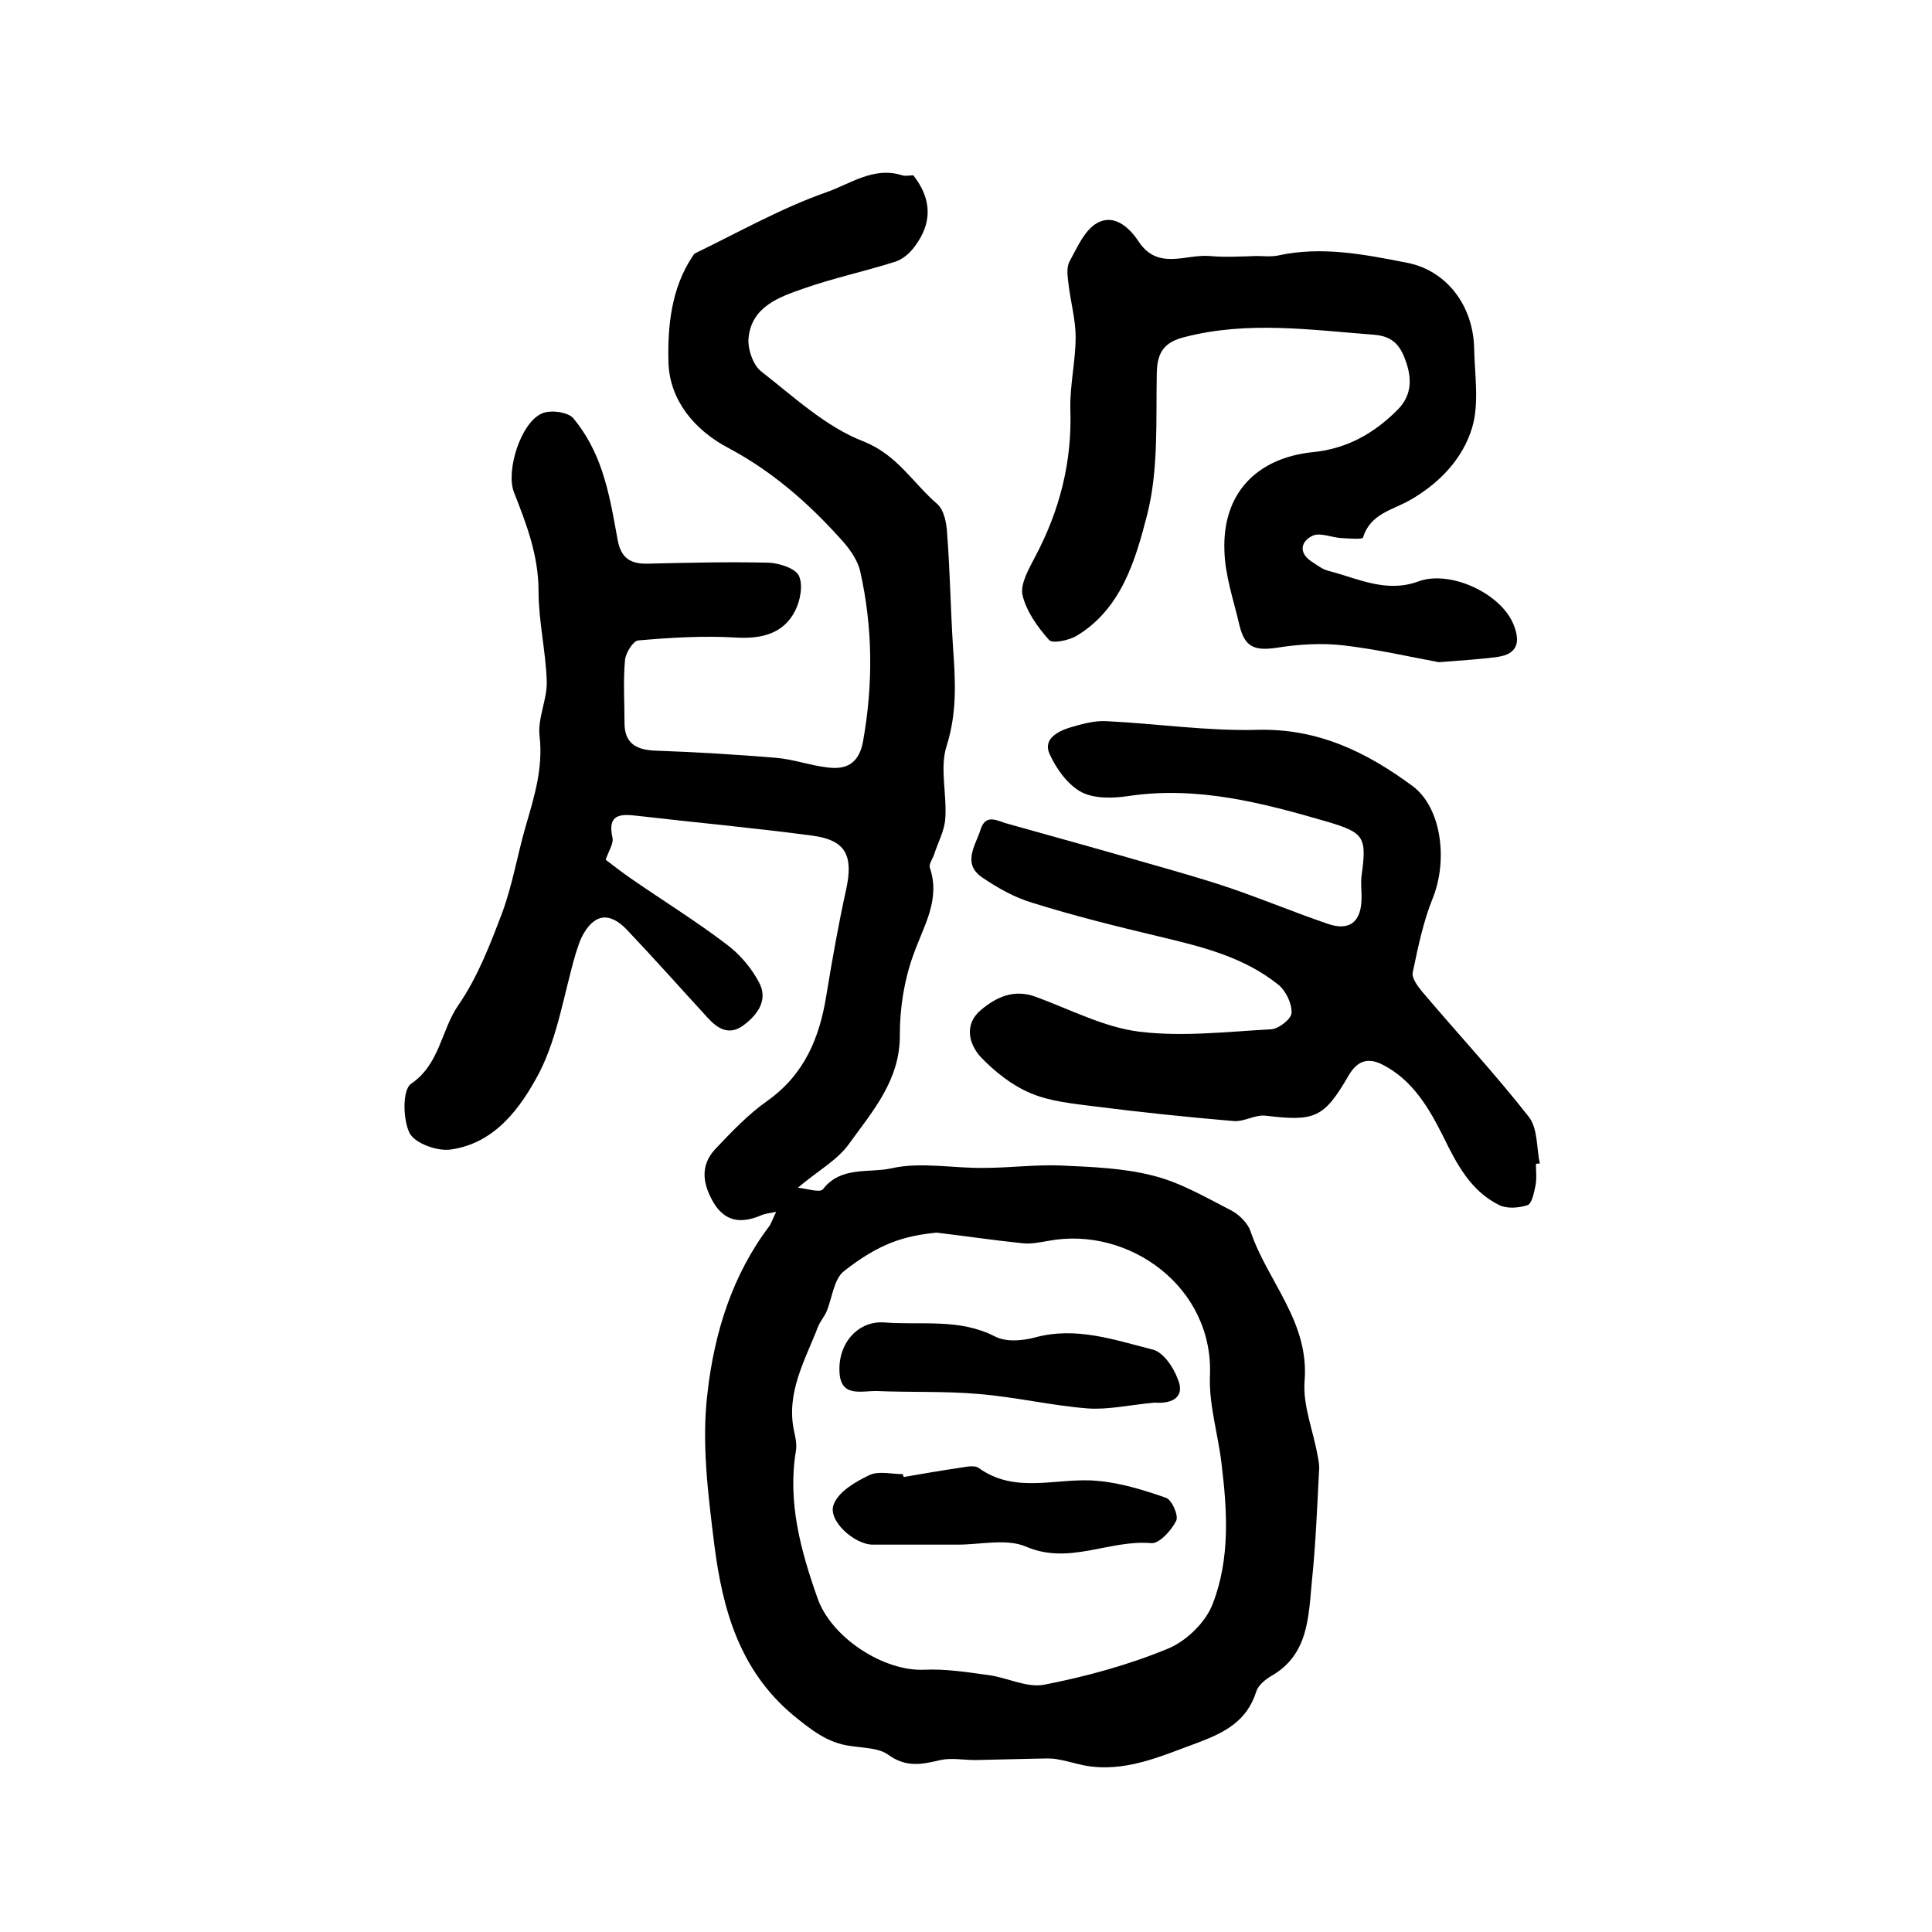
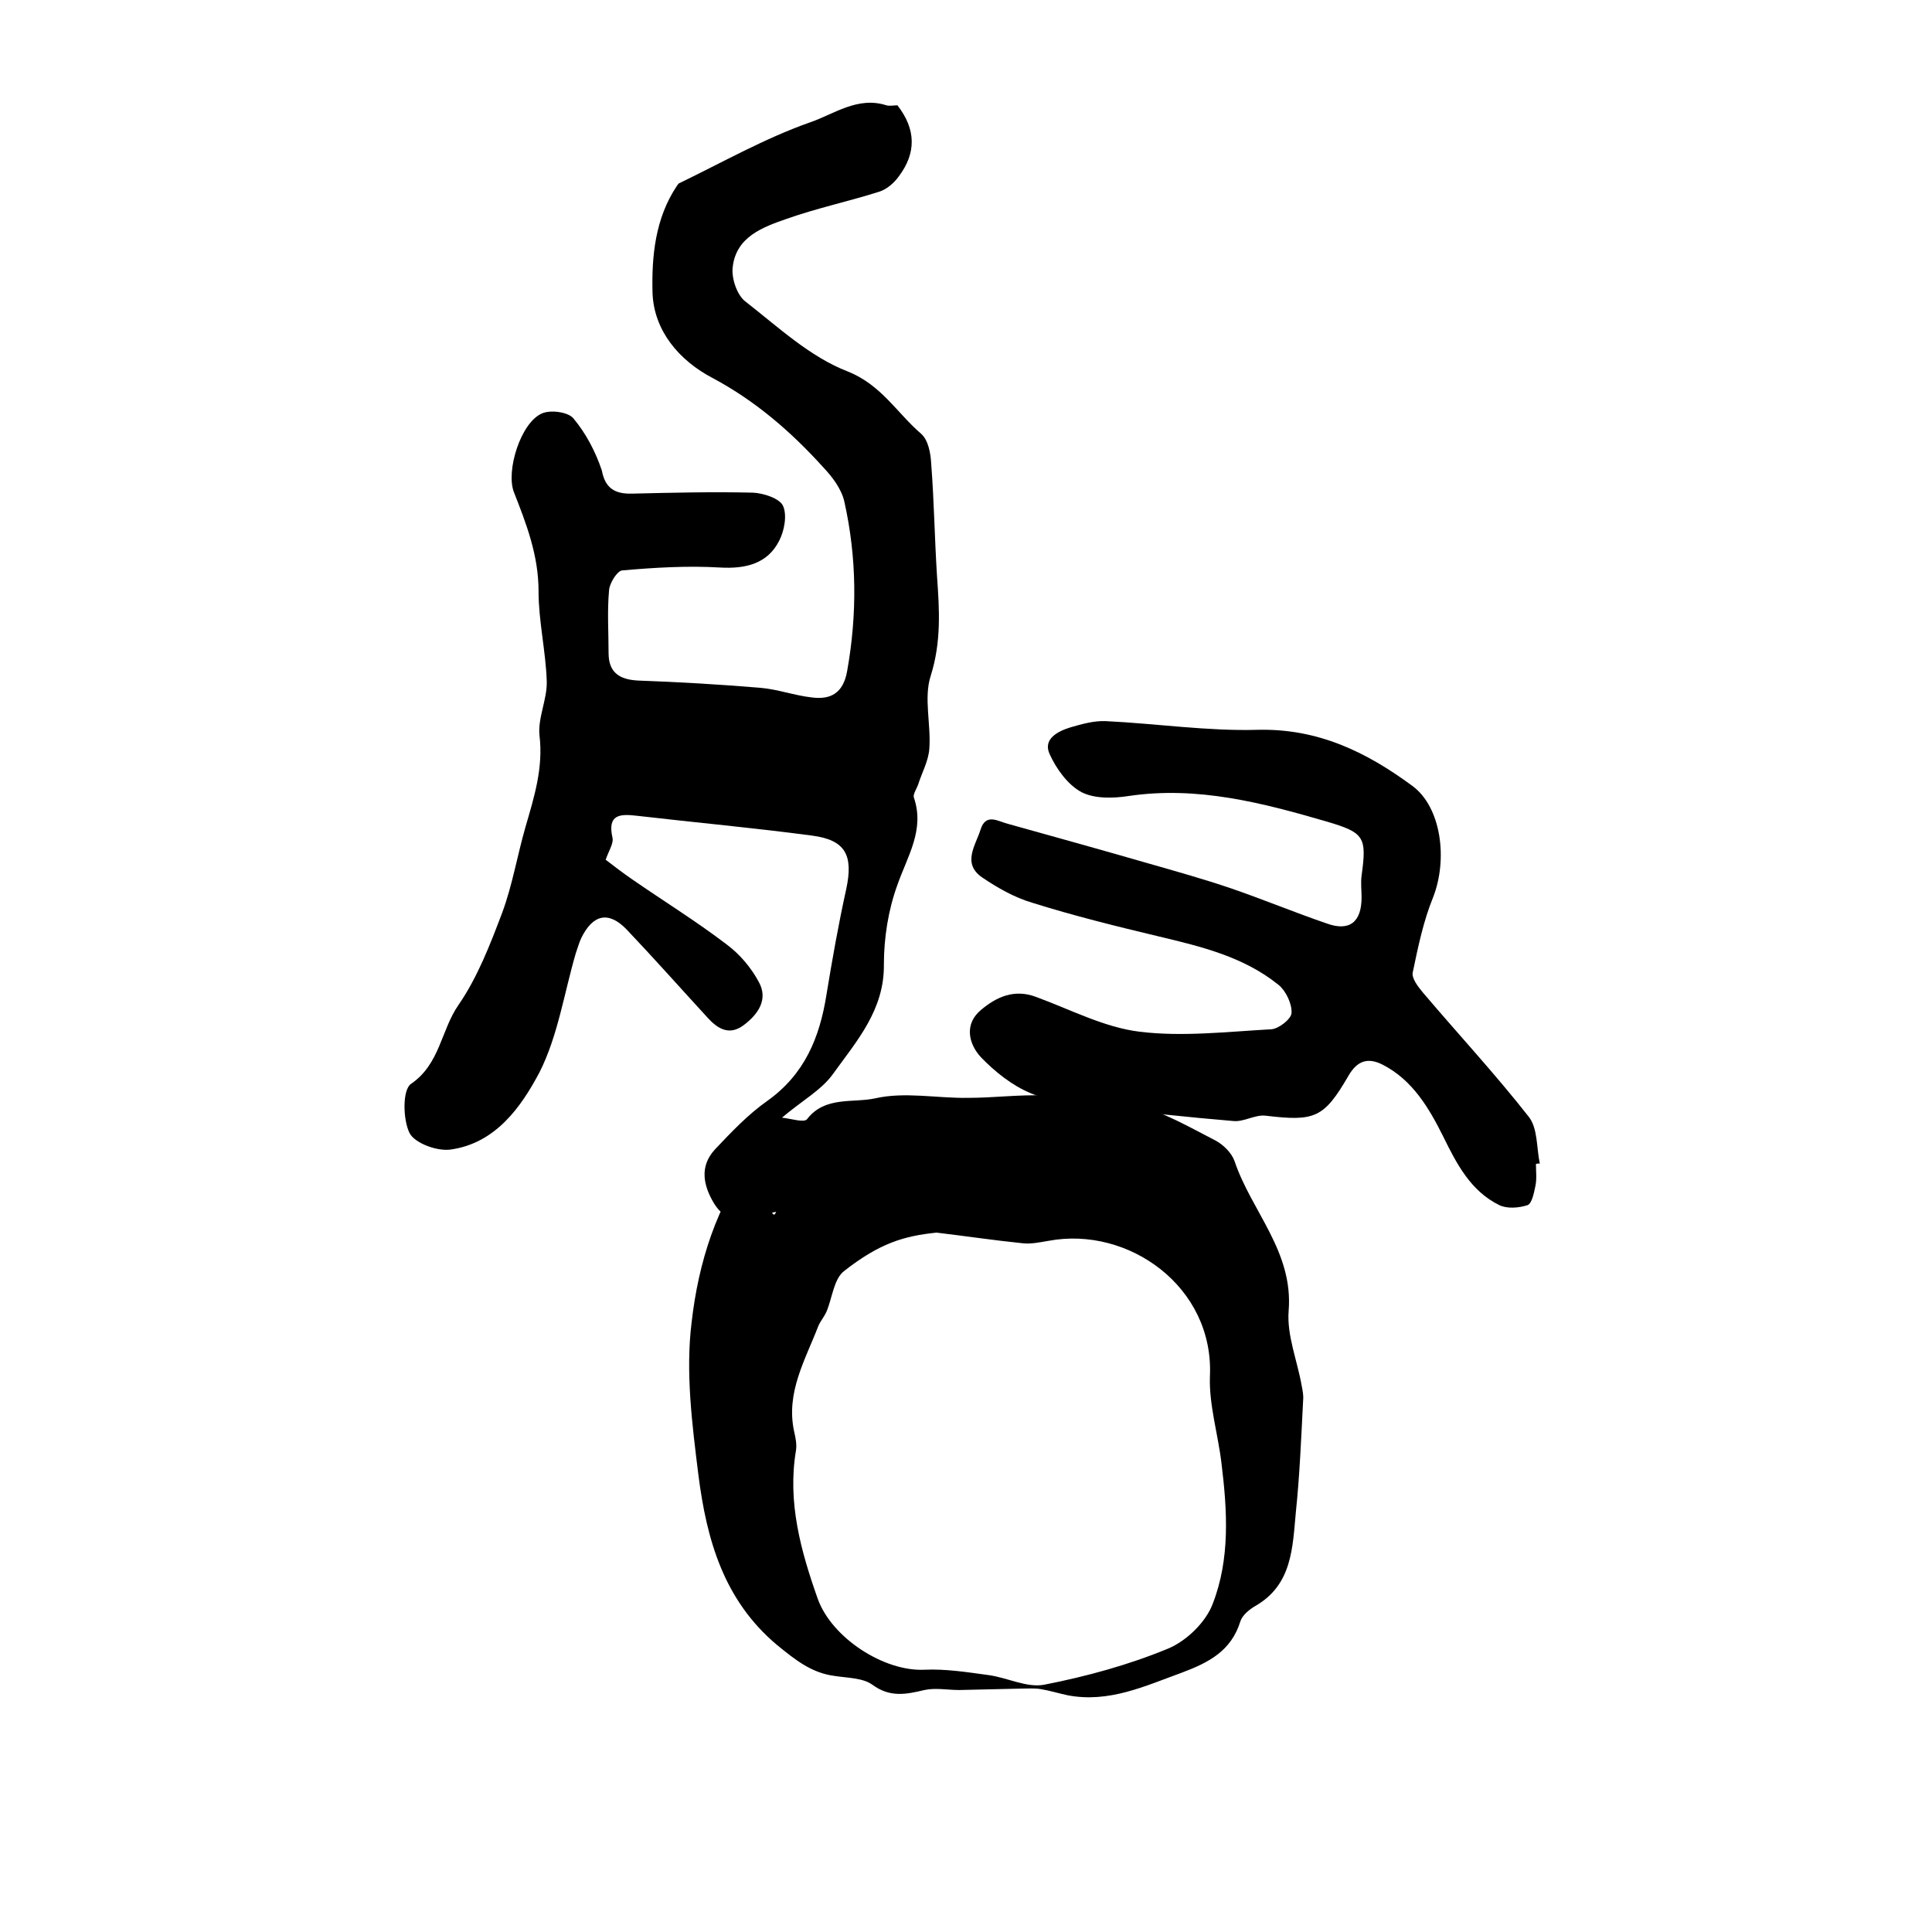
<svg xmlns="http://www.w3.org/2000/svg" version="1.1" id="图层_1" x="0px" y="0px" viewBox="0 0 400 400" style="enable-background:new 0 0 400 400;" xml:space="preserve">
  <style type="text/css">
	.st0{fill:#FFFFFF;}
</style>
  <g>
-     <path d="M160.7,250.9c-1.5,0.3-2.5,0.4-3.3,0.8c-3.9,1.6-7.2,1.3-9.6-2.6c-2.2-3.7-3-7.6,0.2-11.1c3.4-3.6,6.9-7.3,10.9-10.1   c7.7-5.5,10.8-13.1,12.2-21.9c1.2-7.3,2.5-14.7,4.1-21.9c1.5-7-0.1-10.2-7.1-11.1c-12-1.6-24.1-2.7-36.2-4.1   c-3.4-0.4-6.2-0.4-5.1,4.5c0.3,1.2-0.8,2.8-1.4,4.6c1.7,1.3,3.5,2.7,5.4,4c6.5,4.5,13.3,8.7,19.6,13.5c2.7,2,5.1,4.8,6.7,7.8   c2,3.6-0.1,6.7-3.2,9c-3,2.2-5.4,0.6-7.4-1.6c-5.6-6.1-11.1-12.3-16.8-18.3c-3.7-3.8-6.9-3.1-9.3,1.7c-0.5,1-0.8,2.2-1.2,3.3   c-2.4,8.2-3.7,17.1-7.5,24.6c-3.8,7.2-9.1,14.7-18.4,16c-2.8,0.4-7.4-1.3-8.5-3.4c-1.4-2.8-1.5-9,0.3-10.2c6-4.1,6.2-11.1,9.8-16.3   c4-5.8,6.6-12.6,9.1-19.2c2.1-5.7,3.1-11.8,4.8-17.7c1.8-6.2,3.7-12.2,2.9-18.9c-0.4-3.6,1.6-7.5,1.5-11.2   c-0.2-6.3-1.7-12.5-1.7-18.7c0-7.4-2.5-13.9-5.1-20.5c-1.7-4.4,1.4-14.4,5.8-16.3c1.8-0.8,5.4-0.3,6.5,1c2.6,3.1,4.6,6.9,5.9,10.8   c1.6,4.7,2.4,9.6,3.3,14.5c0.7,3.7,2.7,4.9,6.3,4.8c8.3-0.2,16.7-0.4,25-0.2c2.2,0.1,5.5,1.2,6.2,2.7c0.9,1.9,0.3,5.2-0.8,7.3   c-2.4,4.7-6.9,5.8-12.2,5.5c-6.7-0.4-13.5,0-20.3,0.6c-1,0.1-2.6,2.6-2.7,4.1c-0.4,4.3-0.1,8.7-0.1,13c0,4,2.2,5.5,6.1,5.7   c8.4,0.3,16.9,0.8,25.3,1.5c3.6,0.3,7.1,1.6,10.7,2c3.9,0.5,6.5-0.9,7.3-5.5c2.1-11.8,2-23.5-0.6-35.1c-0.6-2.6-2.5-5.1-4.4-7.1   c-6.6-7.3-14-13.7-22.8-18.4c-7.1-3.7-12.2-9.9-12.5-17.6c-0.2-7.5,0.5-15.5,5.1-22.3c0.1-0.1,0.2-0.3,0.3-0.4   c9.1-4.4,17.9-9.4,27.3-12.7c4.9-1.7,9.8-5.4,15.7-3.5c0.7,0.2,1.6,0,2.3,0c3.9,5,3.9,9.9,0.3,14.7c-1,1.4-2.5,2.7-4.1,3.2   c-6.3,2-12.9,3.4-19.1,5.6c-4.9,1.7-10.5,3.7-11.2,10c-0.3,2.3,0.9,5.8,2.6,7.1c6.8,5.3,13.4,11.5,21.2,14.5   c7,2.8,10.2,8.6,15.2,12.9c1.5,1.3,2,4.1,2.1,6.3c0.6,7.7,0.7,15.4,1.2,23.2c0.5,7,0.9,13.6-1.3,20.6c-1.5,4.6,0.1,10.1-0.3,15.2   c-0.2,2.5-1.5,4.8-2.3,7.3c-0.3,0.9-1.1,2-0.9,2.7c2.3,6.7-1.3,12.1-3.4,18.1c-1.9,5.2-2.8,11-2.8,16.5c0.1,9.4-5.6,15.8-10.5,22.6   c-2.4,3.4-6.5,5.6-10.6,9.1c1.9,0.2,4.6,1.1,5.2,0.3c3.7-4.8,9.5-3.3,14.1-4.3c6.1-1.4,12.8,0,19.2-0.1c5.3,0,10.6-0.7,15.8-0.5   c6.4,0.3,13,0.5,19.2,2.1c5.7,1.4,10.9,4.5,16.2,7.2c1.7,0.9,3.4,2.6,4,4.3c3.5,10.4,12.2,18.7,11.2,31c-0.4,5.1,1.8,10.3,2.7,15.5   c0.2,1,0.4,2,0.3,3c-0.4,7.7-0.7,15.4-1.5,23.1c-0.7,7.3-0.7,15.1-8.4,19.5c-1.2,0.7-2.7,1.9-3.1,3.2c-1.9,6.1-6.5,8.5-12.1,10.6   c-7.7,2.8-15.1,6.3-23.6,4.7c-1.9-0.4-3.8-1-5.7-1.3c-1.2-0.2-2.5-0.1-3.7-0.1c-4.4,0.1-8.7,0.2-13.1,0.3c-2.4,0-4.9-0.5-7.2,0   c-3.8,0.9-7.1,1.6-10.8-1.1c-1.9-1.4-5.1-1.4-7.7-1.8c-4.9-0.6-8.3-3.4-12-6.4c-11.1-9.3-14.6-21.9-16.3-35.2   c-1.3-10.5-2.7-21.3-1.4-31.7c1.4-12.2,5.1-24.3,12.9-34.5C159.9,252.7,160.1,252.1,160.7,250.9z M193.9,255.2   c-6.8,0.7-11.8,2.2-19.2,8c-2.1,1.7-2.4,5.6-3.6,8.4c-0.5,1.1-1.3,2-1.7,3c-2.7,7-6.7,13.7-5,21.7c0.3,1.3,0.6,2.7,0.4,4   c-1.8,10.7,1,20.8,4.5,30.7c2.9,8.1,13.7,15.1,22.1,14.7c4.4-0.2,8.8,0.5,13.2,1.1c3.9,0.5,8,2.7,11.6,2c8.7-1.7,17.5-4.1,25.7-7.5   c3.8-1.6,7.8-5.5,9.2-9.3c3.6-9.3,3-19.2,1.8-29c-0.7-6-2.6-12.1-2.4-18c0.9-18.6-16.9-31.2-33.4-28.1c-1.8,0.3-3.6,0.7-5.4,0.5   C205.8,256.8,199.8,255.9,193.9,255.2z" />
+     <path d="M160.7,250.9c-1.5,0.3-2.5,0.4-3.3,0.8c-3.9,1.6-7.2,1.3-9.6-2.6c-2.2-3.7-3-7.6,0.2-11.1c3.4-3.6,6.9-7.3,10.9-10.1   c7.7-5.5,10.8-13.1,12.2-21.9c1.2-7.3,2.5-14.7,4.1-21.9c1.5-7-0.1-10.2-7.1-11.1c-12-1.6-24.1-2.7-36.2-4.1   c-3.4-0.4-6.2-0.4-5.1,4.5c0.3,1.2-0.8,2.8-1.4,4.6c1.7,1.3,3.5,2.7,5.4,4c6.5,4.5,13.3,8.7,19.6,13.5c2.7,2,5.1,4.8,6.7,7.8   c2,3.6-0.1,6.7-3.2,9c-3,2.2-5.4,0.6-7.4-1.6c-5.6-6.1-11.1-12.3-16.8-18.3c-3.7-3.8-6.9-3.1-9.3,1.7c-0.5,1-0.8,2.2-1.2,3.3   c-2.4,8.2-3.7,17.1-7.5,24.6c-3.8,7.2-9.1,14.7-18.4,16c-2.8,0.4-7.4-1.3-8.5-3.4c-1.4-2.8-1.5-9,0.3-10.2c6-4.1,6.2-11.1,9.8-16.3   c4-5.8,6.6-12.6,9.1-19.2c2.1-5.7,3.1-11.8,4.8-17.7c1.8-6.2,3.7-12.2,2.9-18.9c-0.4-3.6,1.6-7.5,1.5-11.2   c-0.2-6.3-1.7-12.5-1.7-18.7c0-7.4-2.5-13.9-5.1-20.5c-1.7-4.4,1.4-14.4,5.8-16.3c1.8-0.8,5.4-0.3,6.5,1c2.6,3.1,4.6,6.9,5.9,10.8   c0.7,3.7,2.7,4.9,6.3,4.8c8.3-0.2,16.7-0.4,25-0.2c2.2,0.1,5.5,1.2,6.2,2.7c0.9,1.9,0.3,5.2-0.8,7.3   c-2.4,4.7-6.9,5.8-12.2,5.5c-6.7-0.4-13.5,0-20.3,0.6c-1,0.1-2.6,2.6-2.7,4.1c-0.4,4.3-0.1,8.7-0.1,13c0,4,2.2,5.5,6.1,5.7   c8.4,0.3,16.9,0.8,25.3,1.5c3.6,0.3,7.1,1.6,10.7,2c3.9,0.5,6.5-0.9,7.3-5.5c2.1-11.8,2-23.5-0.6-35.1c-0.6-2.6-2.5-5.1-4.4-7.1   c-6.6-7.3-14-13.7-22.8-18.4c-7.1-3.7-12.2-9.9-12.5-17.6c-0.2-7.5,0.5-15.5,5.1-22.3c0.1-0.1,0.2-0.3,0.3-0.4   c9.1-4.4,17.9-9.4,27.3-12.7c4.9-1.7,9.8-5.4,15.7-3.5c0.7,0.2,1.6,0,2.3,0c3.9,5,3.9,9.9,0.3,14.7c-1,1.4-2.5,2.7-4.1,3.2   c-6.3,2-12.9,3.4-19.1,5.6c-4.9,1.7-10.5,3.7-11.2,10c-0.3,2.3,0.9,5.8,2.6,7.1c6.8,5.3,13.4,11.5,21.2,14.5   c7,2.8,10.2,8.6,15.2,12.9c1.5,1.3,2,4.1,2.1,6.3c0.6,7.7,0.7,15.4,1.2,23.2c0.5,7,0.9,13.6-1.3,20.6c-1.5,4.6,0.1,10.1-0.3,15.2   c-0.2,2.5-1.5,4.8-2.3,7.3c-0.3,0.9-1.1,2-0.9,2.7c2.3,6.7-1.3,12.1-3.4,18.1c-1.9,5.2-2.8,11-2.8,16.5c0.1,9.4-5.6,15.8-10.5,22.6   c-2.4,3.4-6.5,5.6-10.6,9.1c1.9,0.2,4.6,1.1,5.2,0.3c3.7-4.8,9.5-3.3,14.1-4.3c6.1-1.4,12.8,0,19.2-0.1c5.3,0,10.6-0.7,15.8-0.5   c6.4,0.3,13,0.5,19.2,2.1c5.7,1.4,10.9,4.5,16.2,7.2c1.7,0.9,3.4,2.6,4,4.3c3.5,10.4,12.2,18.7,11.2,31c-0.4,5.1,1.8,10.3,2.7,15.5   c0.2,1,0.4,2,0.3,3c-0.4,7.7-0.7,15.4-1.5,23.1c-0.7,7.3-0.7,15.1-8.4,19.5c-1.2,0.7-2.7,1.9-3.1,3.2c-1.9,6.1-6.5,8.5-12.1,10.6   c-7.7,2.8-15.1,6.3-23.6,4.7c-1.9-0.4-3.8-1-5.7-1.3c-1.2-0.2-2.5-0.1-3.7-0.1c-4.4,0.1-8.7,0.2-13.1,0.3c-2.4,0-4.9-0.5-7.2,0   c-3.8,0.9-7.1,1.6-10.8-1.1c-1.9-1.4-5.1-1.4-7.7-1.8c-4.9-0.6-8.3-3.4-12-6.4c-11.1-9.3-14.6-21.9-16.3-35.2   c-1.3-10.5-2.7-21.3-1.4-31.7c1.4-12.2,5.1-24.3,12.9-34.5C159.9,252.7,160.1,252.1,160.7,250.9z M193.9,255.2   c-6.8,0.7-11.8,2.2-19.2,8c-2.1,1.7-2.4,5.6-3.6,8.4c-0.5,1.1-1.3,2-1.7,3c-2.7,7-6.7,13.7-5,21.7c0.3,1.3,0.6,2.7,0.4,4   c-1.8,10.7,1,20.8,4.5,30.7c2.9,8.1,13.7,15.1,22.1,14.7c4.4-0.2,8.8,0.5,13.2,1.1c3.9,0.5,8,2.7,11.6,2c8.7-1.7,17.5-4.1,25.7-7.5   c3.8-1.6,7.8-5.5,9.2-9.3c3.6-9.3,3-19.2,1.8-29c-0.7-6-2.6-12.1-2.4-18c0.9-18.6-16.9-31.2-33.4-28.1c-1.8,0.3-3.6,0.7-5.4,0.5   C205.8,256.8,199.8,255.9,193.9,255.2z" />
    <path d="M318,241c0,1.5,0.2,3-0.1,4.5c-0.3,1.4-0.7,3.6-1.6,4c-1.8,0.6-4.3,0.8-5.9,0c-5.9-2.9-8.8-8.5-11.6-14.2   c-2.9-5.8-6.3-11.7-12.6-14.9c-3-1.5-5.2-0.8-7,2.3c-5.1,8.8-7,9.5-17.1,8.3c-2.2-0.3-4.5,1.3-6.7,1.1c-9.5-0.8-19-1.8-28.5-3   c-4.6-0.6-9.4-1-13.6-2.8c-3.8-1.6-7.3-4.4-10.2-7.4c-2.6-2.8-3.5-6.9,0-9.8c3.2-2.7,6.9-4.4,11.4-2.7c7.1,2.6,14.1,6.3,21.4,7.2   c8.9,1.1,18.2,0,27.3-0.5c1.6-0.1,4.2-2.2,4.2-3.4c0.1-1.9-1.2-4.6-2.7-5.8c-7.2-5.8-15.9-7.9-24.7-10c-8.8-2.1-17.7-4.3-26.3-7   c-3.7-1.1-7.2-3.1-10.3-5.2c-4.3-2.9-1.4-6.7-0.4-9.9c1.1-3.6,3.7-1.7,5.8-1.2c9.7,2.7,19.4,5.4,29.1,8.2   c5.6,1.6,11.3,3.2,16.9,5.1c6.7,2.3,13.2,5,19.9,7.3c4.7,1.7,7.2-0.3,7.2-5.4c0-1.5-0.2-3,0-4.5c1.1-8,0.6-8.9-7.2-11.2   c-13.4-3.9-26.8-7.4-41-5.3c-3.2,0.5-7.1,0.6-9.8-0.8c-2.8-1.5-5.2-4.8-6.6-7.9c-1.4-3.1,1.7-4.7,4.3-5.5c2.4-0.7,4.9-1.4,7.3-1.3   c10.5,0.5,21.1,2.1,31.5,1.8c12.5-0.3,22.5,4.6,32,11.6c6,4.4,7.4,15.2,4.3,23.1c-2,4.9-3.1,10.2-4.2,15.5c-0.3,1.2,1.1,3,2.1,4.2   c7.3,8.6,15,16.9,21.9,25.7c1.9,2.4,1.6,6.4,2.3,9.7C318.4,240.9,318.2,240.9,318,241z" />
-     <path d="M297.9,137.1c-6-1.1-12.9-2.7-19.9-3.5c-4.5-0.5-9.2-0.2-13.6,0.5c-4.7,0.7-6.7-0.1-7.8-4.7c-1.2-5.2-3-10.3-3.1-15.5   c-0.4-11.7,6.6-19.1,18.4-20.3c7-0.7,12.6-3.9,17.4-8.7c2.8-2.8,3.1-6,1.9-9.7c-1.1-3.3-2.5-5.6-6.8-5.9c-13.1-1-26.1-2.9-39.2,0.5   c-4,1-5.6,3-5.7,7.3c-0.2,9.9,0.4,20.1-2,29.5c-2.4,9.3-5.3,19.5-14.7,25.1c-1.6,0.9-4.9,1.6-5.6,0.8c-2.4-2.7-4.7-5.9-5.5-9.3   c-0.5-2.3,1.3-5.4,2.6-7.9c5.1-9.6,7.7-19.7,7.3-30.7c-0.1-4.9,1.1-9.9,1.1-14.8c0-3.7-1.1-7.5-1.5-11.2c-0.2-1.5-0.4-3.2,0.2-4.4   c1.6-2.9,3.1-6.5,5.7-8c3.5-2,6.7,0.8,8.7,3.9c4,5.9,9.7,2.5,14.6,2.9c3.2,0.3,6.5,0.1,9.7,0c1.5,0,3,0.2,4.5-0.1   c9.1-2,18-0.2,26.7,1.5c8.3,1.6,13.7,9,13.9,17.6c0.1,5.5,1.1,11.4-0.4,16.5c-1.9,6.4-6.7,11.5-12.8,15c-3.6,2.1-8.3,2.8-9.8,7.8   c-0.1,0.4-2.9,0.2-4.5,0.1c-2-0.1-4.3-1.2-5.9-0.5c-2.4,1.1-3.1,3.5-0.2,5.4c1.1,0.7,2.2,1.6,3.5,1.9c6.1,1.6,11.9,4.6,18.5,2.2   c6.6-2.5,17.3,2.5,19.8,9c1.4,3.5,0.8,6-3.3,6.6C306.6,136.5,302.8,136.7,297.9,137.1z" />
-     <path d="M187.1,305.8c4.1-0.7,8.1-1.4,12.2-2c1.1-0.2,2.6-0.4,3.3,0.1c7.7,5.6,16.4,1.9,24.6,2.7c4.8,0.4,9.6,1.9,14.2,3.5   c1.2,0.4,2.7,3.7,2.1,4.8c-1,2-3.5,4.7-5.1,4.6c-8.7-0.8-17,4.6-26,0.7c-4-1.7-9.4-0.4-14.1-0.4c-5.9,0-11.7,0-17.6,0   c-3.8,0-9.4-5-8.1-8.3c1-2.7,4.5-4.7,7.4-6.1c1.9-0.9,4.6-0.2,6.9-0.2C187,305.4,187,305.6,187.1,305.8z" />
-     <path d="M239,290.4c-5.3,0.5-9.6,1.5-13.8,1.2c-7.6-0.6-15.1-2.4-22.7-3c-6.9-0.6-13.9-0.3-20.9-0.6c-3.2-0.1-7.7,1.5-7.8-4.2   c-0.2-5.9,4-10.4,9.3-10c7.7,0.6,15.5-0.9,22.9,2.9c2.3,1.2,5.7,0.9,8.3,0.2c8.5-2.3,16.4,0.5,24.3,2.5c2.2,0.5,4.3,3.6,5.2,6   C245.4,289,243.1,290.7,239,290.4z" />
  </g>
</svg>